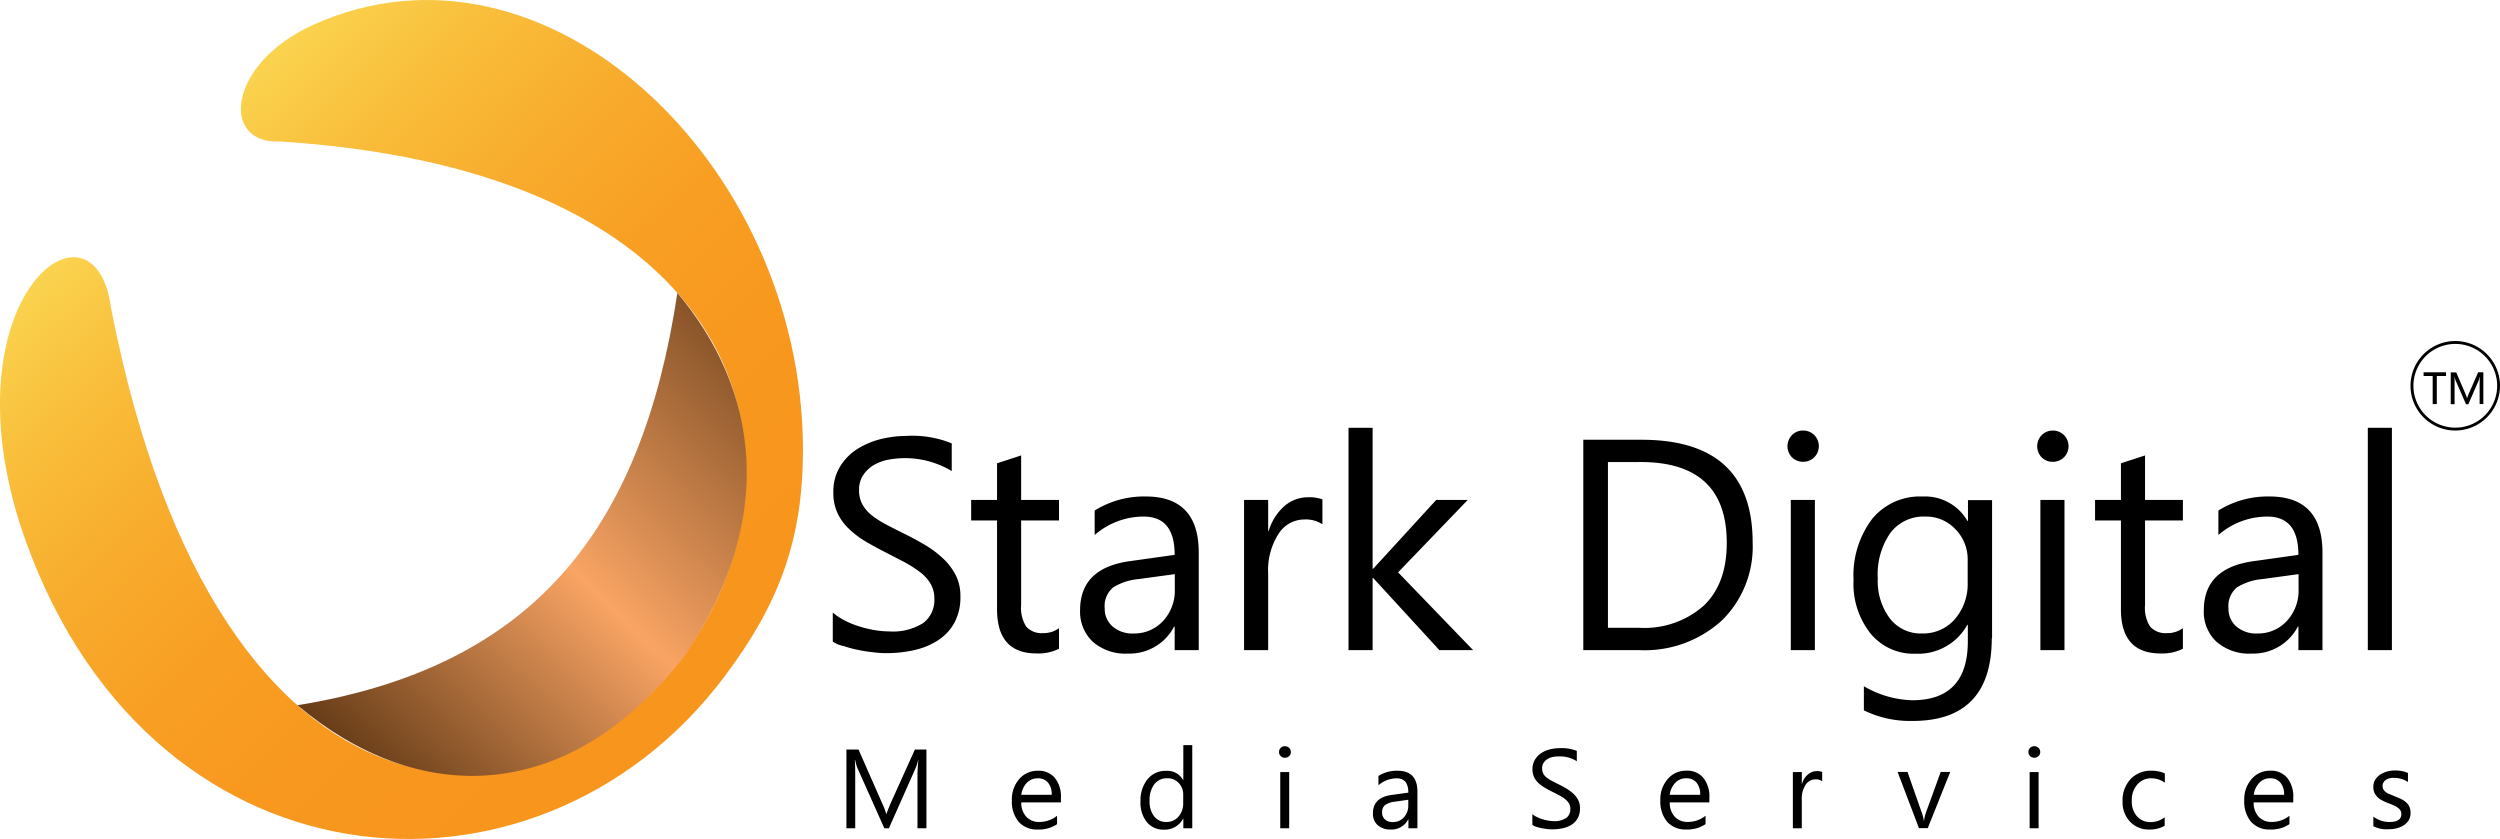
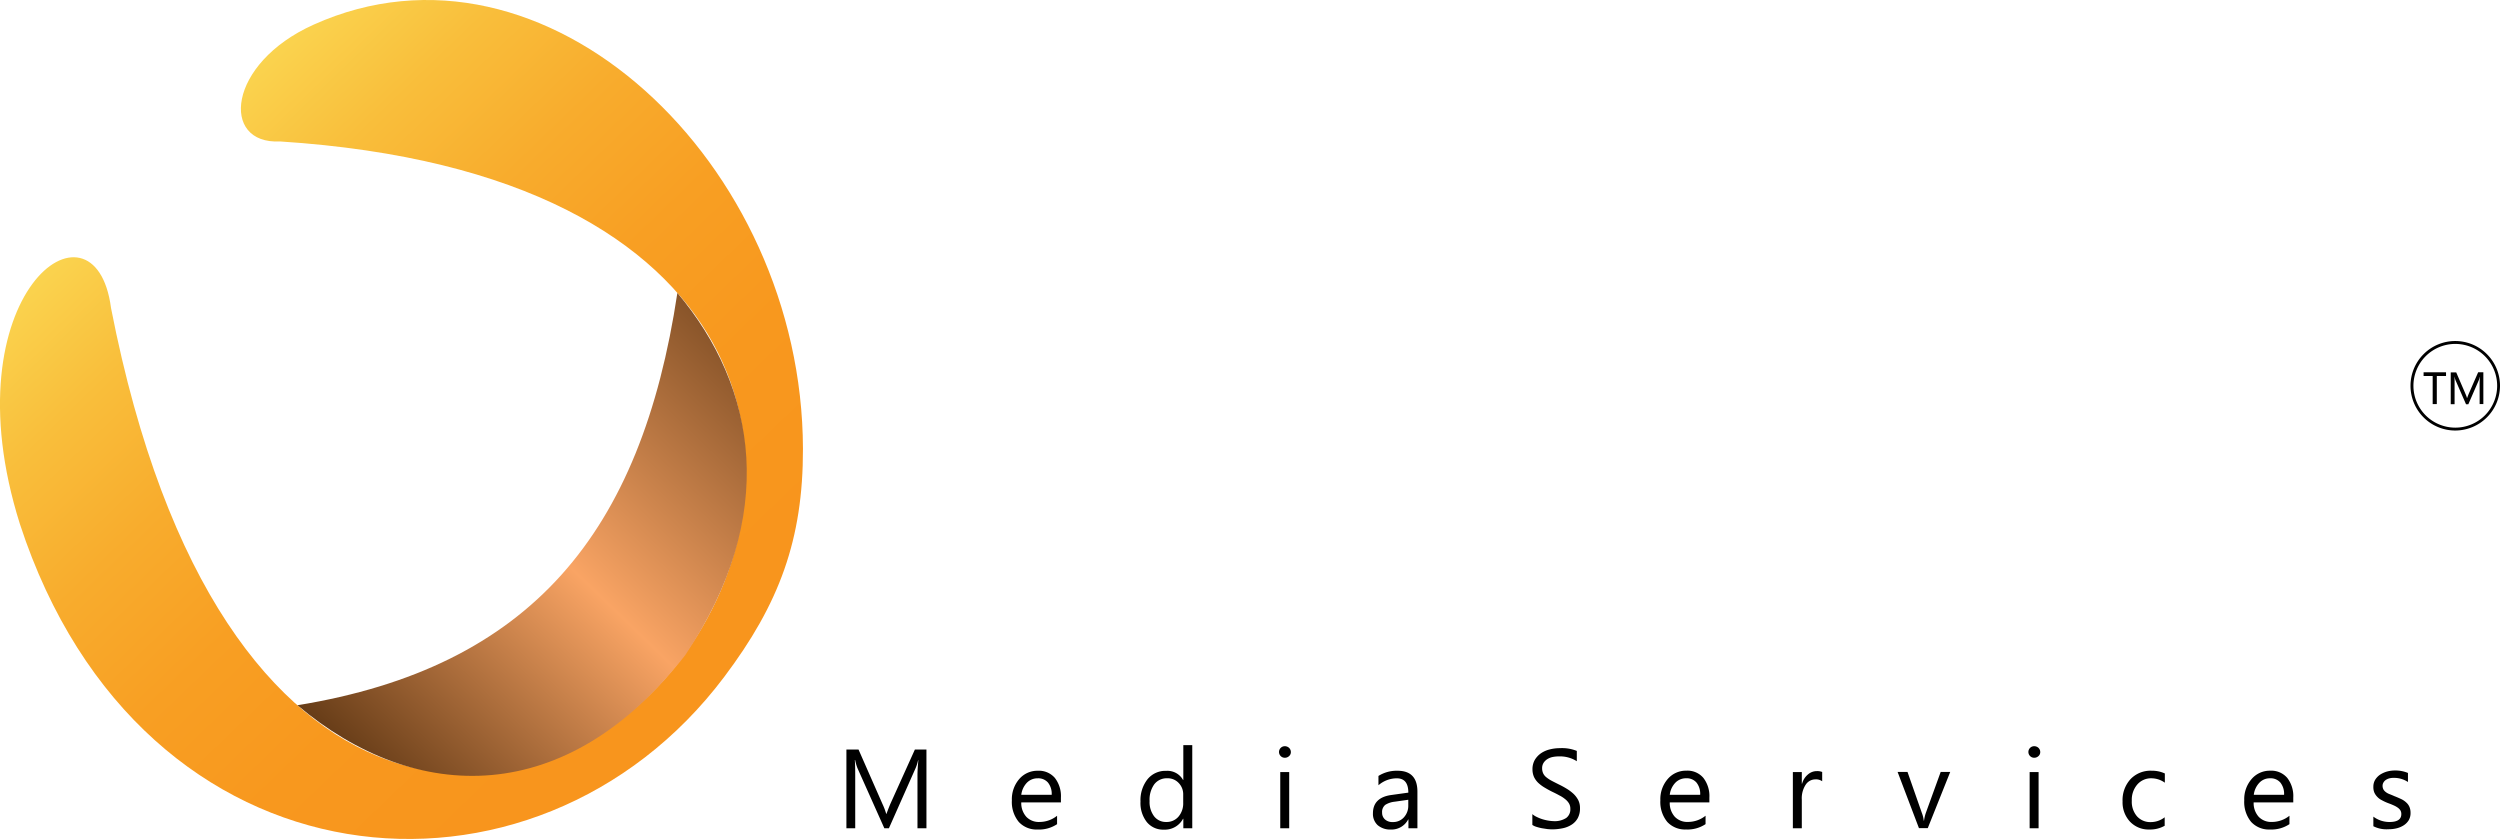
<svg xmlns="http://www.w3.org/2000/svg" width="288.828" height="96.928" viewBox="0 0 288.828 96.928">
  <defs>
    <style>.a,.b,.c{fill-rule:evenodd;}.a{fill:url(#a);}.b{fill:url(#b);}.c,.d{fill:#000;}</style>
    <linearGradient id="a" x1="0.744" y1="0.794" x2="0.232" y2="0.171" gradientUnits="objectBoundingBox">
      <stop offset="0" stop-color="#f8951d" />
      <stop offset="0.221" stop-color="#f8981e" />
      <stop offset="0.412" stop-color="#f89f23" />
      <stop offset="0.593" stop-color="#f8ac2d" />
      <stop offset="0.766" stop-color="#f9be3b" />
      <stop offset="0.933" stop-color="#fad44f" />
      <stop offset="1" stop-color="#fbdf59" />
    </linearGradient>
    <linearGradient id="b" x1="0.228" y1="1.027" x2="1.112" y2="0.047" gradientUnits="objectBoundingBox">
      <stop offset="0" stop-color="#623915" />
      <stop offset="0.45" stop-color="#f9a464" />
      <stop offset="1" stop-color="#623915" />
    </linearGradient>
  </defs>
  <g transform="translate(-0.003 -0.004)">
    <g transform="translate(0.003 0.004)">
      <path class="a" d="M32.344,16.345c-6.892.358-6.109-9,3.893-13.493,26.761-12.049,56.454,16,56.532,49,.022,10.483-2.741,17.923-9.1,26.359C61.947,107.09,16.345,103.577,2.3,60.537-6.075,33.988,10.986,21.48,12.832,35.6,25.351,99.728,63.4,97.379,79.143,75.529,93.922,55.021,88.507,19.959,32.344,16.345Z" transform="translate(-0.003 -0.004)" />
      <path class="b" d="M74.61,30.25C70.448,58.007,57.66,73.5,30.72,77.888,44.47,89.5,61.9,89.713,75.55,72.059,86.29,55.971,83.862,41.259,74.61,30.25Z" transform="translate(3.646 3.589)" />
    </g>
-     <path class="c" d="M86,81.193V77.837a7.216,7.216,0,0,0,1.384.923,10.01,10.01,0,0,0,1.7.684,12.08,12.08,0,0,0,1.782.429,10.734,10.734,0,0,0,1.654.143,6.533,6.533,0,0,0,3.929-.97,3.312,3.312,0,0,0,1.288-2.8,3.359,3.359,0,0,0-.429-1.718,4.7,4.7,0,0,0-1.193-1.336,14.081,14.081,0,0,0-1.8-1.161c-.7-.366-1.448-.748-2.243-1.161-.843-.429-1.638-.859-2.37-1.3A10.077,10.077,0,0,1,87.8,68.1a5.879,5.879,0,0,1-1.273-1.8,5.457,5.457,0,0,1-.461-2.354,5.516,5.516,0,0,1,.732-2.9,6.272,6.272,0,0,1,1.909-2.02,9.261,9.261,0,0,1,2.7-1.193,12.531,12.531,0,0,1,3.086-.4,12.013,12.013,0,0,1,5.249.859v3.2a10.5,10.5,0,0,0-7.4-1.3,5.272,5.272,0,0,0-1.654.636A3.908,3.908,0,0,0,89.5,61.978a3.018,3.018,0,0,0-.461,1.7,3.374,3.374,0,0,0,.35,1.607,4.32,4.32,0,0,0,1.018,1.241,10.28,10.28,0,0,0,1.654,1.082q.978.525,2.243,1.145c.875.429,1.7.891,2.481,1.352a11.649,11.649,0,0,1,2.052,1.575,7.027,7.027,0,0,1,1.4,1.909,5.327,5.327,0,0,1,.509,2.4,6.172,6.172,0,0,1-.7,3.038,5.625,5.625,0,0,1-1.893,2.02A8.357,8.357,0,0,1,95.4,82.18a14.617,14.617,0,0,1-3.293.35,12.868,12.868,0,0,1-1.416-.1c-.557-.064-1.145-.143-1.734-.27a12.8,12.8,0,0,1-1.67-.445A3.346,3.346,0,0,1,86,81.193Zm26.135.827a5.322,5.322,0,0,1-2.593.541q-4.557,0-4.565-5.09V67.2h-2.99v-2.37h2.99V60.594l2.784-.907v5.138h4.374V67.2h-4.374v9.783a4.005,4.005,0,0,0,.589,2.481,2.387,2.387,0,0,0,1.972.748,2.937,2.937,0,0,0,1.813-.573v2.386Zm16.145.159H125.5v-2.72h-.064a5.814,5.814,0,0,1-5.345,3.118,5.714,5.714,0,0,1-4.056-1.368,4.768,4.768,0,0,1-1.463-3.643q0-4.867,5.726-5.663l5.2-.732c0-2.959-1.193-4.422-3.579-4.422a8.6,8.6,0,0,0-5.663,2.132V66.05a10.777,10.777,0,0,1,5.9-1.622c4.072,0,6.124,2.163,6.124,6.474V82.18ZM125.5,73.4l-4.184.573a6.636,6.636,0,0,0-2.911.954,2.782,2.782,0,0,0-.986,2.434,2.677,2.677,0,0,0,.907,2.084,3.473,3.473,0,0,0,2.418.811,4.516,4.516,0,0,0,3.42-1.448,5.165,5.165,0,0,0,1.352-3.674V73.4Zm17.068-5.758a3.472,3.472,0,0,0-2.1-.557,3.541,3.541,0,0,0-2.975,1.67,7.755,7.755,0,0,0-1.193,4.581V82.18h-2.784V64.825H136.3V68.4h.064a6.179,6.179,0,0,1,1.813-2.863,4.117,4.117,0,0,1,2.736-1.018,4.493,4.493,0,0,1,1.654.239v2.879ZM159.983,82.18h-3.9l-7.651-8.335h-.064V82.18h-2.784V56.49h2.784V72.779h.064l7.285-7.953h3.643l-8.049,8.367,8.669,8.987Zm12.725,0V57.874h6.713q12.837,0,12.853,11.851a11.943,11.943,0,0,1-3.563,9.035,13.262,13.262,0,0,1-9.544,3.42Zm2.847-21.729V79.6h3.627a10.342,10.342,0,0,0,7.444-2.561c1.782-1.7,2.656-4.12,2.656-7.254q0-9.329-9.942-9.337Zm22.54-.032a1.792,1.792,0,0,1-1.273-.509,1.844,1.844,0,0,1,0-2.577,1.741,1.741,0,0,1,1.273-.525,1.814,1.814,0,0,1,1.3.525,1.824,1.824,0,0,1,0,2.561,1.788,1.788,0,0,1-1.3.525Zm1.368,21.761H196.68V64.825h2.784V82.18ZM219.9,80.8c0,6.363-3.054,9.56-9.146,9.56a12.139,12.139,0,0,1-5.631-1.225V86.347a11.585,11.585,0,0,0,5.6,1.622c4.263,0,6.41-2.275,6.41-6.808V79.269h-.064a6.5,6.5,0,0,1-5.965,3.325,6.429,6.429,0,0,1-5.2-2.322,9.217,9.217,0,0,1-1.972-6.2,10.811,10.811,0,0,1,2.132-7.031,7.116,7.116,0,0,1,5.822-2.609,5.654,5.654,0,0,1,5.2,2.815h.064v-2.4h2.784V80.8Zm-2.784-6.458V71.776a4.948,4.948,0,0,0-1.4-3.547,4.616,4.616,0,0,0-3.484-1.479,4.818,4.818,0,0,0-4.04,1.877,8.375,8.375,0,0,0-1.463,5.249,7.187,7.187,0,0,0,1.4,4.645,4.491,4.491,0,0,0,3.706,1.734,4.848,4.848,0,0,0,3.8-1.654,6.209,6.209,0,0,0,1.479-4.263Zm9.83-13.918a1.792,1.792,0,0,1-1.273-.509,1.844,1.844,0,0,1,0-2.577,1.741,1.741,0,0,1,1.273-.525,1.814,1.814,0,0,1,1.3.525,1.824,1.824,0,0,1,0,2.561,1.814,1.814,0,0,1-1.3.525ZM228.3,82.18h-2.784V64.825H228.3V82.18Zm13.68-.159a5.322,5.322,0,0,1-2.593.541q-4.557,0-4.565-5.09V67.2h-2.99v-2.37h2.99V60.594l2.784-.907v5.138h4.374V67.2h-4.374v9.783a4.006,4.006,0,0,0,.589,2.481,2.387,2.387,0,0,0,1.972.748,2.937,2.937,0,0,0,1.813-.573v2.386Zm16.13.159h-2.784v-2.72h-.064a5.814,5.814,0,0,1-5.345,3.118,5.714,5.714,0,0,1-4.056-1.368,4.712,4.712,0,0,1-1.463-3.643q0-4.867,5.726-5.663l5.2-.732c0-2.959-1.193-4.422-3.579-4.422a8.6,8.6,0,0,0-5.663,2.132V66.05a10.778,10.778,0,0,1,5.9-1.622c4.072,0,6.124,2.163,6.124,6.474V82.18ZM255.328,73.4l-4.184.573a6.636,6.636,0,0,0-2.911.954,2.782,2.782,0,0,0-.986,2.434,2.677,2.677,0,0,0,.907,2.084,3.473,3.473,0,0,0,2.418.811,4.516,4.516,0,0,0,3.42-1.448,5.165,5.165,0,0,0,1.352-3.674V73.4Zm10.8,8.781h-2.784V56.49h2.784Z" transform="translate(10.215 -7.065)" />
    <path class="c" d="M96.248,89.148H95.2V83.055q0-.716.1-1.766h-.032a4.883,4.883,0,0,1-.27.875l-3.1,6.983h-.525l-3.1-6.935a5.028,5.028,0,0,1-.27-.938H87.96c.032.366.048.954.048,1.782v6.092H86.99v-9.1h1.4l2.784,6.331a7.5,7.5,0,0,1,.414,1.1h.032c.175-.493.334-.875.429-1.113L94.9,80.049h1.336v9.1Zm15.525-2.991h-4.581a2.363,2.363,0,0,0,.589,1.67,1.99,1.99,0,0,0,1.527.589,3.234,3.234,0,0,0,2.02-.716v.97a3.761,3.761,0,0,1-2.259.62,2.791,2.791,0,0,1-2.163-.875,3.62,3.62,0,0,1-.8-2.5,3.555,3.555,0,0,1,.859-2.466A2.76,2.76,0,0,1,109.1,82.5a2.426,2.426,0,0,1,1.972.827,3.428,3.428,0,0,1,.7,2.291v.541Zm-1.066-.891a2.075,2.075,0,0,0-.429-1.4,1.482,1.482,0,0,0-1.193-.493,1.706,1.706,0,0,0-1.257.525,2.441,2.441,0,0,0-.636,1.384h3.515Zm16.241,3.881h-1.034v-1.1h-.032a2.382,2.382,0,0,1-2.227,1.257,2.42,2.42,0,0,1-1.957-.875,3.55,3.55,0,0,1-.732-2.37,3.906,3.906,0,0,1,.811-2.577,2.654,2.654,0,0,1,2.163-.97,2.066,2.066,0,0,1,1.941,1.05h.032V79.54h1.034v9.608ZM125.9,86.2v-.954a1.861,1.861,0,0,0-.525-1.336,1.728,1.728,0,0,0-1.32-.541,1.805,1.805,0,0,0-1.5.7A3.043,3.043,0,0,0,122.017,86a2.717,2.717,0,0,0,.525,1.766,1.714,1.714,0,0,0,1.4.652,1.788,1.788,0,0,0,1.416-.62A2.354,2.354,0,0,0,125.9,86.2ZM137.637,81a.668.668,0,1,1,0-1.336.711.711,0,0,1,.493.191.661.661,0,0,1,.207.477.6.6,0,0,1-.207.477.711.711,0,0,1-.493.191Zm.509,8.144h-1.034v-6.49h1.034v6.49Zm14.809,0h-1.034V88.13h-.032a2.161,2.161,0,0,1-2,1.161,2.212,2.212,0,0,1-1.527-.509,1.763,1.763,0,0,1-.541-1.368c0-1.209.716-1.925,2.147-2.116l1.941-.27c0-1.1-.445-1.654-1.336-1.654a3.244,3.244,0,0,0-2.116.8V83.1a3.944,3.944,0,0,1,2.211-.6c1.527,0,2.291.811,2.291,2.418v4.231Zm-1.05-3.293-1.559.223a2.535,2.535,0,0,0-1.1.366,1.055,1.055,0,0,0-.366.907,1.011,1.011,0,0,0,.334.779,1.276,1.276,0,0,0,.907.3,1.649,1.649,0,0,0,1.273-.541,1.967,1.967,0,0,0,.509-1.368v-.668Zm14.332,2.911V87.509a2.122,2.122,0,0,0,.525.334,4.426,4.426,0,0,0,.636.255,5.084,5.084,0,0,0,.668.159,4.565,4.565,0,0,0,.62.064,2.445,2.445,0,0,0,1.463-.366,1.231,1.231,0,0,0,.477-1.05,1.182,1.182,0,0,0-.159-.636,1.845,1.845,0,0,0-.445-.493,3.446,3.446,0,0,0-.668-.43c-.255-.143-.541-.286-.843-.429-.318-.159-.6-.318-.891-.493a4.217,4.217,0,0,1-.716-.541,2.352,2.352,0,0,1-.477-.668,2.168,2.168,0,0,1-.175-.891,2.139,2.139,0,0,1,.27-1.082,2.52,2.52,0,0,1,.716-.764,3.1,3.1,0,0,1,1.018-.445,4.737,4.737,0,0,1,1.161-.143,4.594,4.594,0,0,1,1.957.318V81.4a3.6,3.6,0,0,0-2.068-.557,3.472,3.472,0,0,0-.7.064,1.8,1.8,0,0,0-.62.239,1.436,1.436,0,0,0-.445.429,1.151,1.151,0,0,0-.175.636,1.412,1.412,0,0,0,.127.6,1.289,1.289,0,0,0,.382.461,3.794,3.794,0,0,0,.62.4c.239.127.525.27.843.429a10.013,10.013,0,0,1,.923.509,4.846,4.846,0,0,1,.764.589,2.758,2.758,0,0,1,.525.716,2.006,2.006,0,0,1,.191.907,2.343,2.343,0,0,1-.255,1.145,2.063,2.063,0,0,1-.716.764,3,3,0,0,1-1.034.414,6.148,6.148,0,0,1-1.225.127c-.143,0-.318-.016-.525-.032-.207-.032-.43-.064-.652-.1a5.866,5.866,0,0,1-.62-.159,1.678,1.678,0,0,1-.477-.223Zm20.456-2.609h-4.581a2.363,2.363,0,0,0,.589,1.67,1.99,1.99,0,0,0,1.527.589,3.234,3.234,0,0,0,2.02-.716v.97a3.761,3.761,0,0,1-2.259.62,2.791,2.791,0,0,1-2.163-.875,3.62,3.62,0,0,1-.8-2.5,3.554,3.554,0,0,1,.859-2.466,2.76,2.76,0,0,1,2.132-.954,2.4,2.4,0,0,1,1.972.827,3.428,3.428,0,0,1,.7,2.291v.541Zm-1.066-.891a2.075,2.075,0,0,0-.429-1.4,1.482,1.482,0,0,0-1.193-.493,1.706,1.706,0,0,0-1.257.525,2.44,2.44,0,0,0-.636,1.384h3.515Zm14.078-1.559a1.23,1.23,0,0,0-.779-.207,1.335,1.335,0,0,0-1.113.62,2.863,2.863,0,0,0-.445,1.718v3.309h-1.034v-6.49h1.034v1.336h.032a2.108,2.108,0,0,1,.684-1.066,1.56,1.56,0,0,1,1.018-.382,1.582,1.582,0,0,1,.62.1v1.066Zm14.809-1.066-2.593,6.49H210.9l-2.466-6.49h1.145l1.654,4.724a3.388,3.388,0,0,1,.223.907h.032a4.581,4.581,0,0,1,.207-.891l1.718-4.74Zm9.7-1.638a.668.668,0,1,1,0-1.336.711.711,0,0,1,.493.191.661.661,0,0,1,.207.477.6.6,0,0,1-.207.477.711.711,0,0,1-.493.191Zm.509,8.144h-1.034v-6.49h1.034v6.49Zm14.587-.3a3.368,3.368,0,0,1-1.782.445,2.948,2.948,0,0,1-2.243-.907,3.262,3.262,0,0,1-.859-2.338,3.58,3.58,0,0,1,.923-2.577,3.188,3.188,0,0,1,2.45-.97,3.516,3.516,0,0,1,1.511.318v1.066a2.672,2.672,0,0,0-1.543-.509,2.1,2.1,0,0,0-1.638.716,2.686,2.686,0,0,0-.636,1.877,2.558,2.558,0,0,0,.6,1.8,2.054,2.054,0,0,0,1.607.668,2.617,2.617,0,0,0,1.591-.557v.97Zm14.841-2.688h-4.581a2.363,2.363,0,0,0,.589,1.67,1.99,1.99,0,0,0,1.527.589,3.234,3.234,0,0,0,2.02-.716v.97a3.761,3.761,0,0,1-2.259.62,2.791,2.791,0,0,1-2.163-.875,3.62,3.62,0,0,1-.8-2.5,3.554,3.554,0,0,1,.859-2.466,2.76,2.76,0,0,1,2.132-.954,2.426,2.426,0,0,1,1.972.827,3.428,3.428,0,0,1,.7,2.291v.541Zm-1.066-.891a2.075,2.075,0,0,0-.429-1.4,1.482,1.482,0,0,0-1.193-.493,1.646,1.646,0,0,0-1.241.525,2.441,2.441,0,0,0-.636,1.384h3.5ZM263.4,88.909V87.8a3.08,3.08,0,0,0,1.861.62c.907,0,1.368-.3,1.368-.907a.807.807,0,0,0-.111-.445,1.21,1.21,0,0,0-.318-.318,2.5,2.5,0,0,0-.461-.255c-.175-.08-.366-.159-.589-.239a5.732,5.732,0,0,1-.764-.35,1.768,1.768,0,0,1-.541-.4,1.69,1.69,0,0,1-.334-.493,1.649,1.649,0,0,1-.111-.652,1.541,1.541,0,0,1,.207-.811,1.967,1.967,0,0,1,.557-.589,3.039,3.039,0,0,1,.8-.366,3.586,3.586,0,0,1,.923-.127,3.82,3.82,0,0,1,1.511.286V83.8a2.889,2.889,0,0,0-1.654-.477,1.827,1.827,0,0,0-.525.064,1.319,1.319,0,0,0-.4.191.871.871,0,0,0-.255.286.739.739,0,0,0-.1.366.9.9,0,0,0,.1.429.976.976,0,0,0,.27.3,1.585,1.585,0,0,0,.429.239q.262.1.573.239c.286.111.541.223.779.334a2.249,2.249,0,0,1,.589.4,1.434,1.434,0,0,1,.366.509,1.749,1.749,0,0,1,.127.684,1.617,1.617,0,0,1-.207.843,1.838,1.838,0,0,1-.573.589,2.668,2.668,0,0,1-.811.35,3.862,3.862,0,0,1-.97.111A3.325,3.325,0,0,1,263.4,88.909Z" transform="translate(10.8 6.55)" />
    <g transform="translate(280.003 43.015)">
      <path class="d" d="M204.133,52.889h-1.066v3.245h-.477V52.889h-1.05V52.46h2.593Z" transform="translate(-201.54 -52.46)" />
      <path class="d" d="M206.851,56.15V53.717c0-.207.016-.445.032-.716h-.016a2.715,2.715,0,0,1-.111.366l-1.209,2.784h-.27l-1.209-2.768a2.287,2.287,0,0,1-.111-.4h-.016c.016.175.016.414.016.748V56.15h-.445V52.476h.636l1.082,2.513a2.608,2.608,0,0,1,.159.445h.016c.08-.223.143-.382.175-.461l1.1-2.513h.6v3.674h-.429Z" transform="translate(-200.376 -52.46)" />
    </g>
    <g transform="translate(278.492 39.404)">
      <path class="d" d="M205.76,60.529a5.17,5.17,0,1,1,5.17-5.17A5.18,5.18,0,0,1,205.76,60.529Zm0-10.005A4.836,4.836,0,1,0,210.6,55.36,4.834,4.834,0,0,0,205.76,50.524Z" transform="translate(-200.59 -50.19)" />
    </g>
  </g>
</svg>